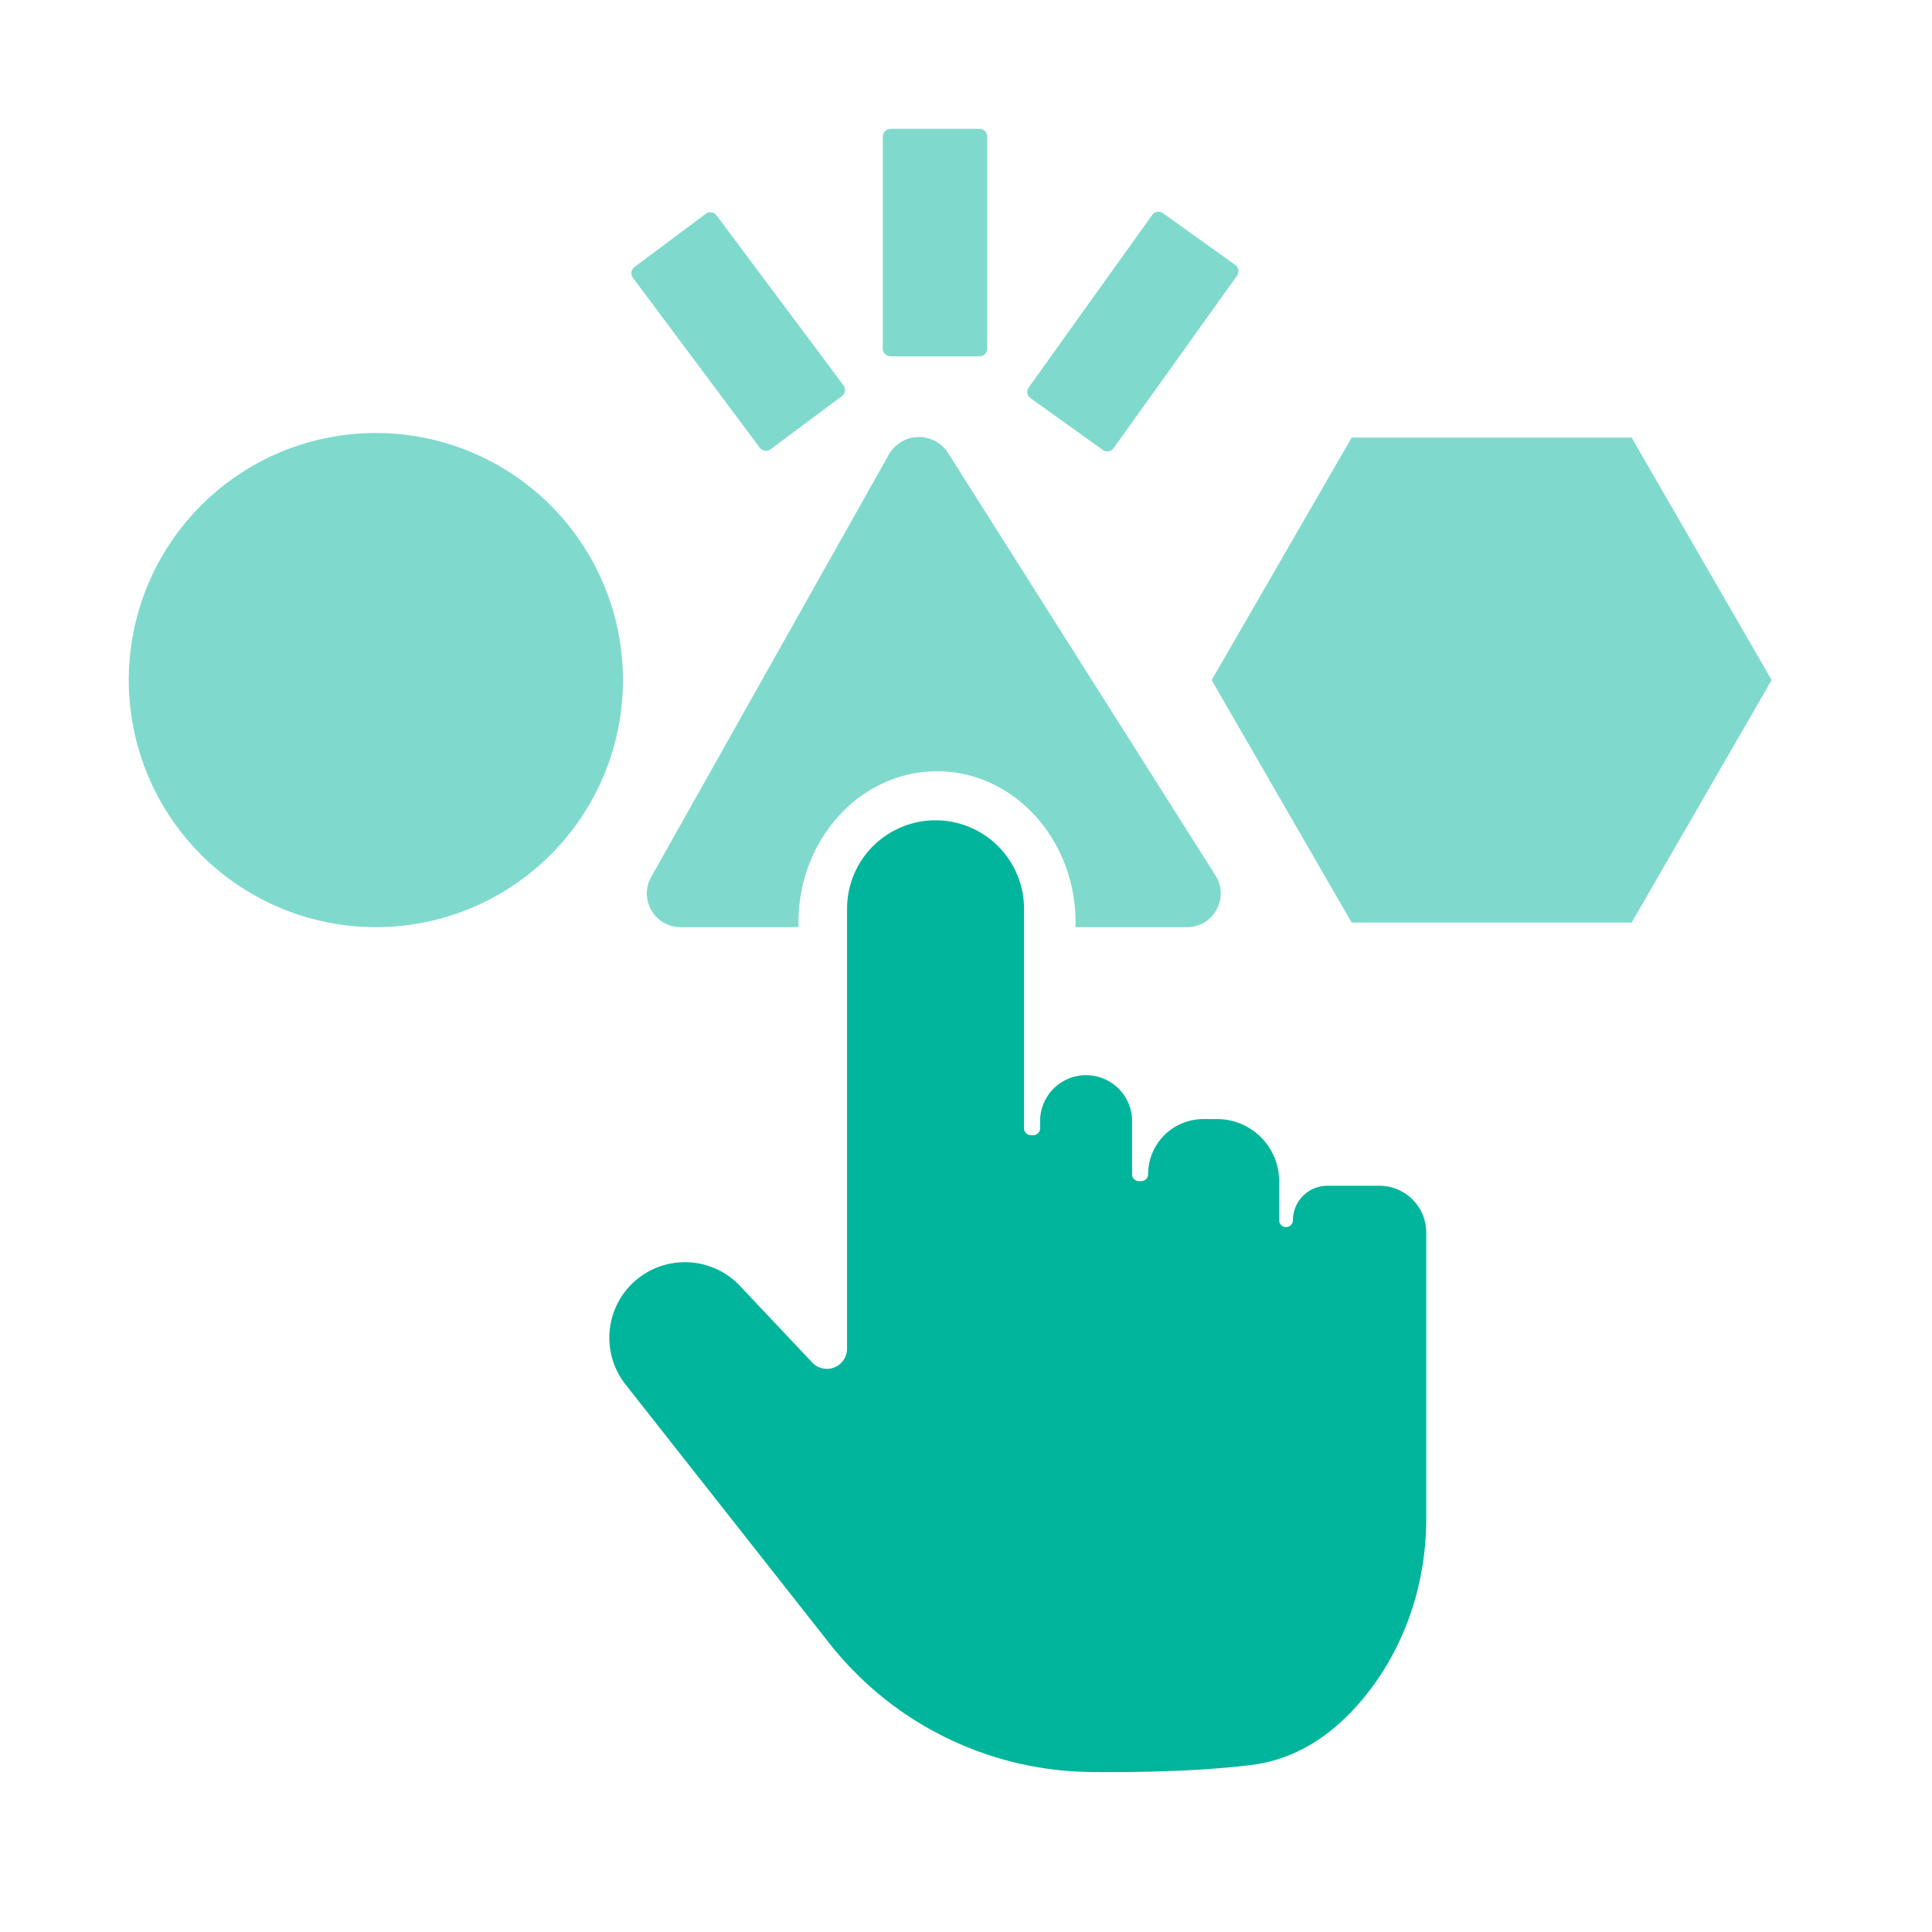
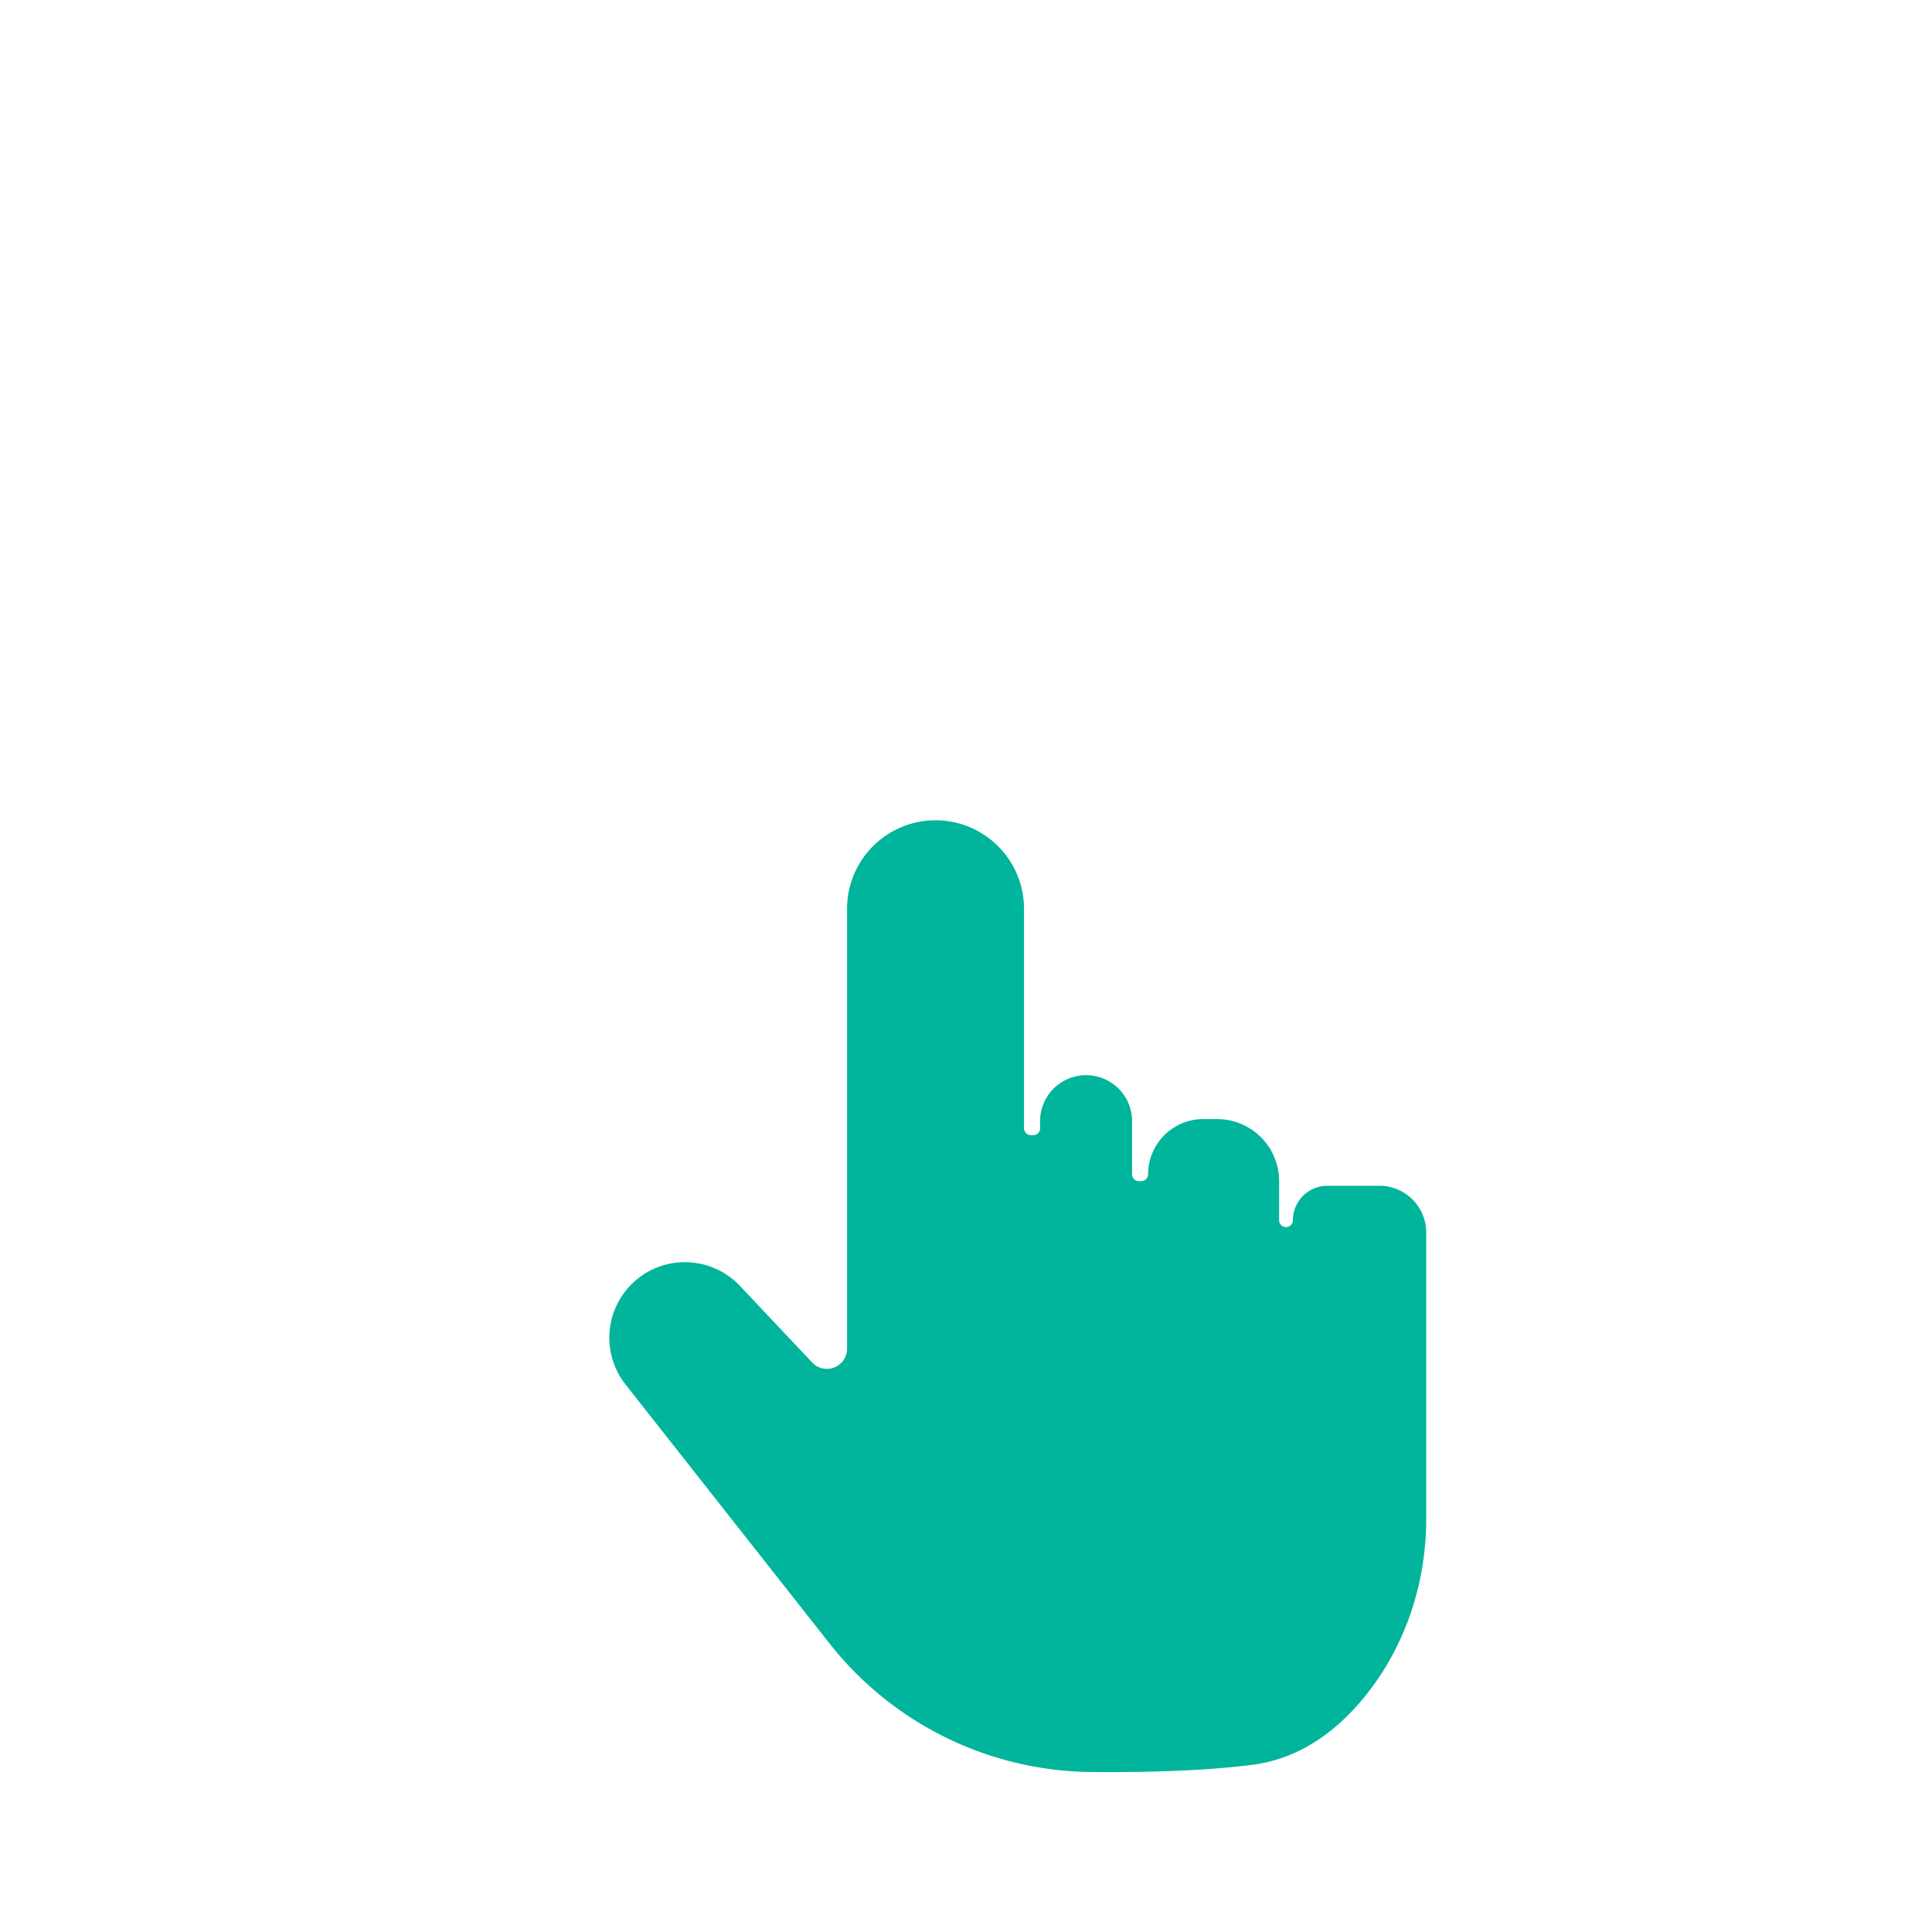
<svg xmlns="http://www.w3.org/2000/svg" width="60" height="60" fill="none">
  <path fill="#00B59B" d="M26.306 41.885V28.223a2.748 2.748 0 1 1 5.496 0v6.816a.215.215 0 0 0 .214.215h.071a.215.215 0 0 0 .215-.215v-.285a1.429 1.429 0 0 1 2.855 0v1.713a.214.214 0 0 0 .214.214h.071a.214.214 0 0 0 .214-.214 1.713 1.713 0 0 1 1.714-1.713h.428a1.927 1.927 0 0 1 1.927 1.927v1.214a.21.21 0 0 0 .132.197.215.215 0 0 0 .296-.197 1.07 1.07 0 0 1 1.07-1.07h1.616a1.454 1.454 0 0 1 1.454 1.453v8.885c0 1.937-.604 3.84-1.788 5.373-.85 1.1-2.038 2.076-3.637 2.276-1.507.188-3.318.234-4.99.219a10.47 10.47 0 0 1-8.122-3.998l-6.329-8.036a2.346 2.346 0 0 1 .509-3.383 2.35 2.35 0 0 1 3.043.32l2.245 2.38a.626.626 0 0 0 1.082-.429" />
-   <path fill="#7FDACD" d="M11.673 28.794a7.673 7.673 0 1 0 0-15.347 7.673 7.673 0 0 0 0 15.347M41.977 28.651l-4.348-7.53 4.348-7.531h8.695l4.348 7.53-4.348 7.531zM33.4 28.793l.002-.143c0-2.593-1.926-4.697-4.302-4.697s-4.303 2.105-4.303 4.697q0 .072.003.143h-3.665c-.8 0-1.304-.861-.911-1.559l7.379-13.115a1.073 1.073 0 0 1 1.842-.048l8.303 13.117c.441.697-.06 1.606-.884 1.606zM30.416 4h-2.758a.24.24 0 0 0-.242.242v6.582c0 .134.108.243.242.243h2.758a.24.24 0 0 0 .242-.243V4.242A.24.24 0 0 0 30.416 4M26.144 12.302l-2.21 1.65a.24.24 0 0 1-.339-.049L19.658 8.63a.24.24 0 0 1 .049-.339l2.208-1.65a.24.24 0 0 1 .34.05l3.937 5.273a.24.24 0 0 1-.048.34M34.248 13.973l-2.242-1.605a.24.24 0 0 1-.056-.338l3.83-5.352a.24.24 0 0 1 .338-.057l2.242 1.605a.243.243 0 0 1 .056.338l-3.83 5.352a.24.24 0 0 1-.338.057" />
</svg>